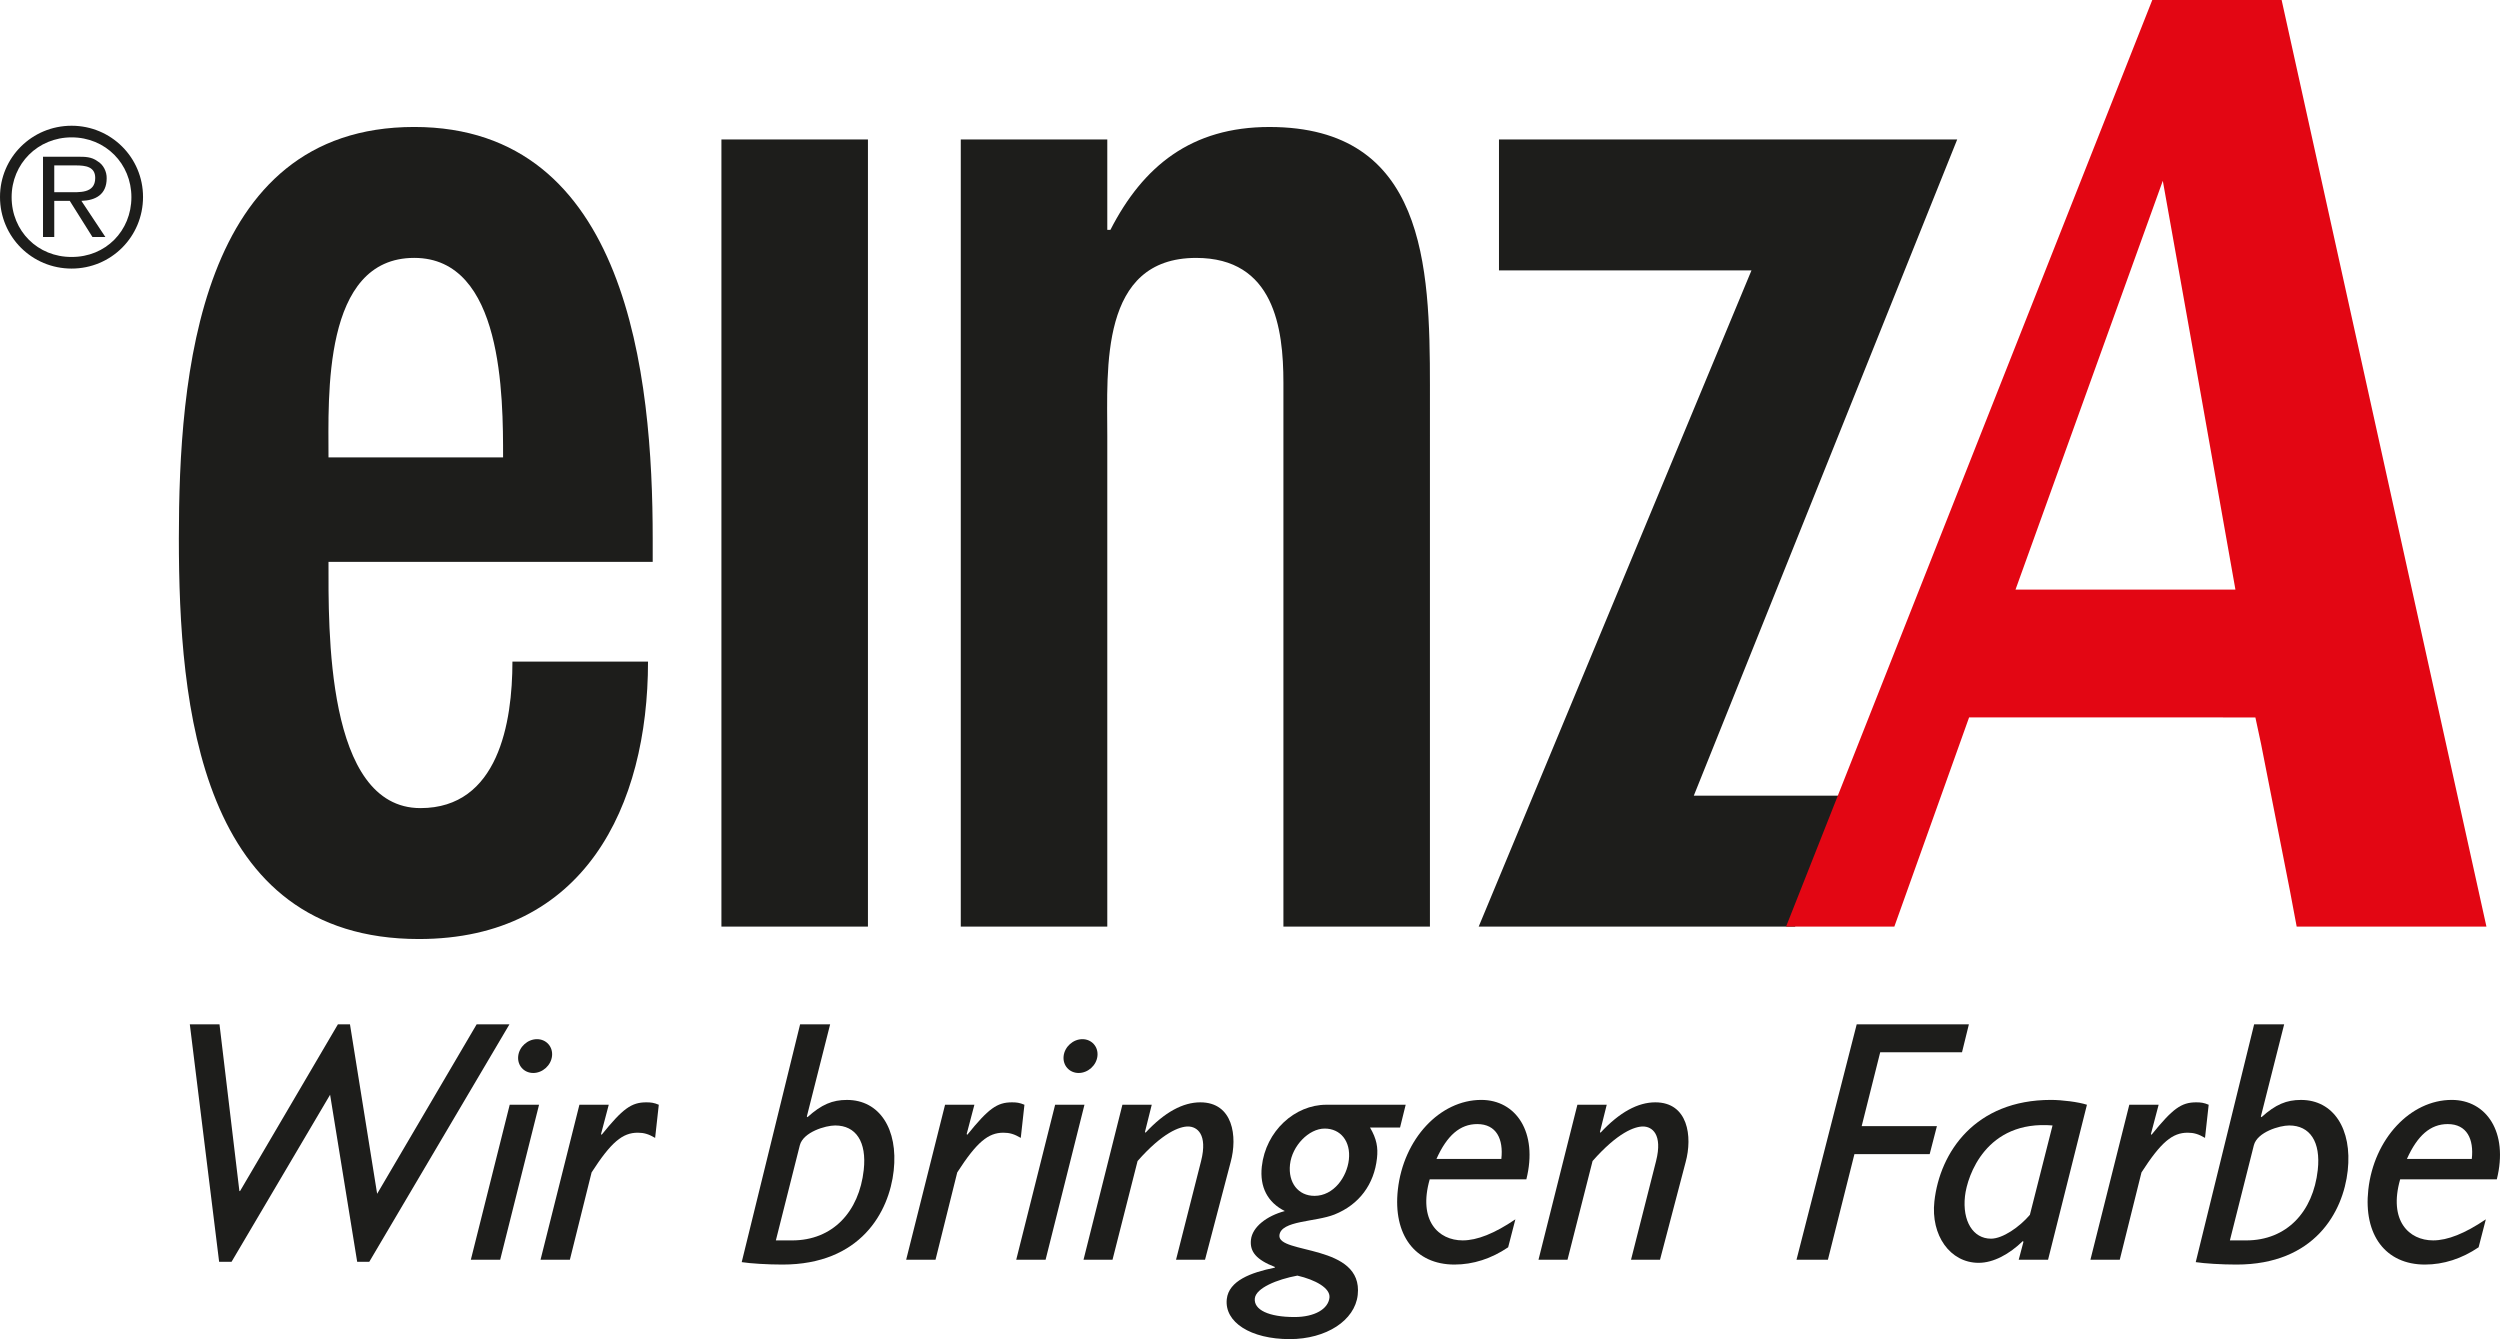
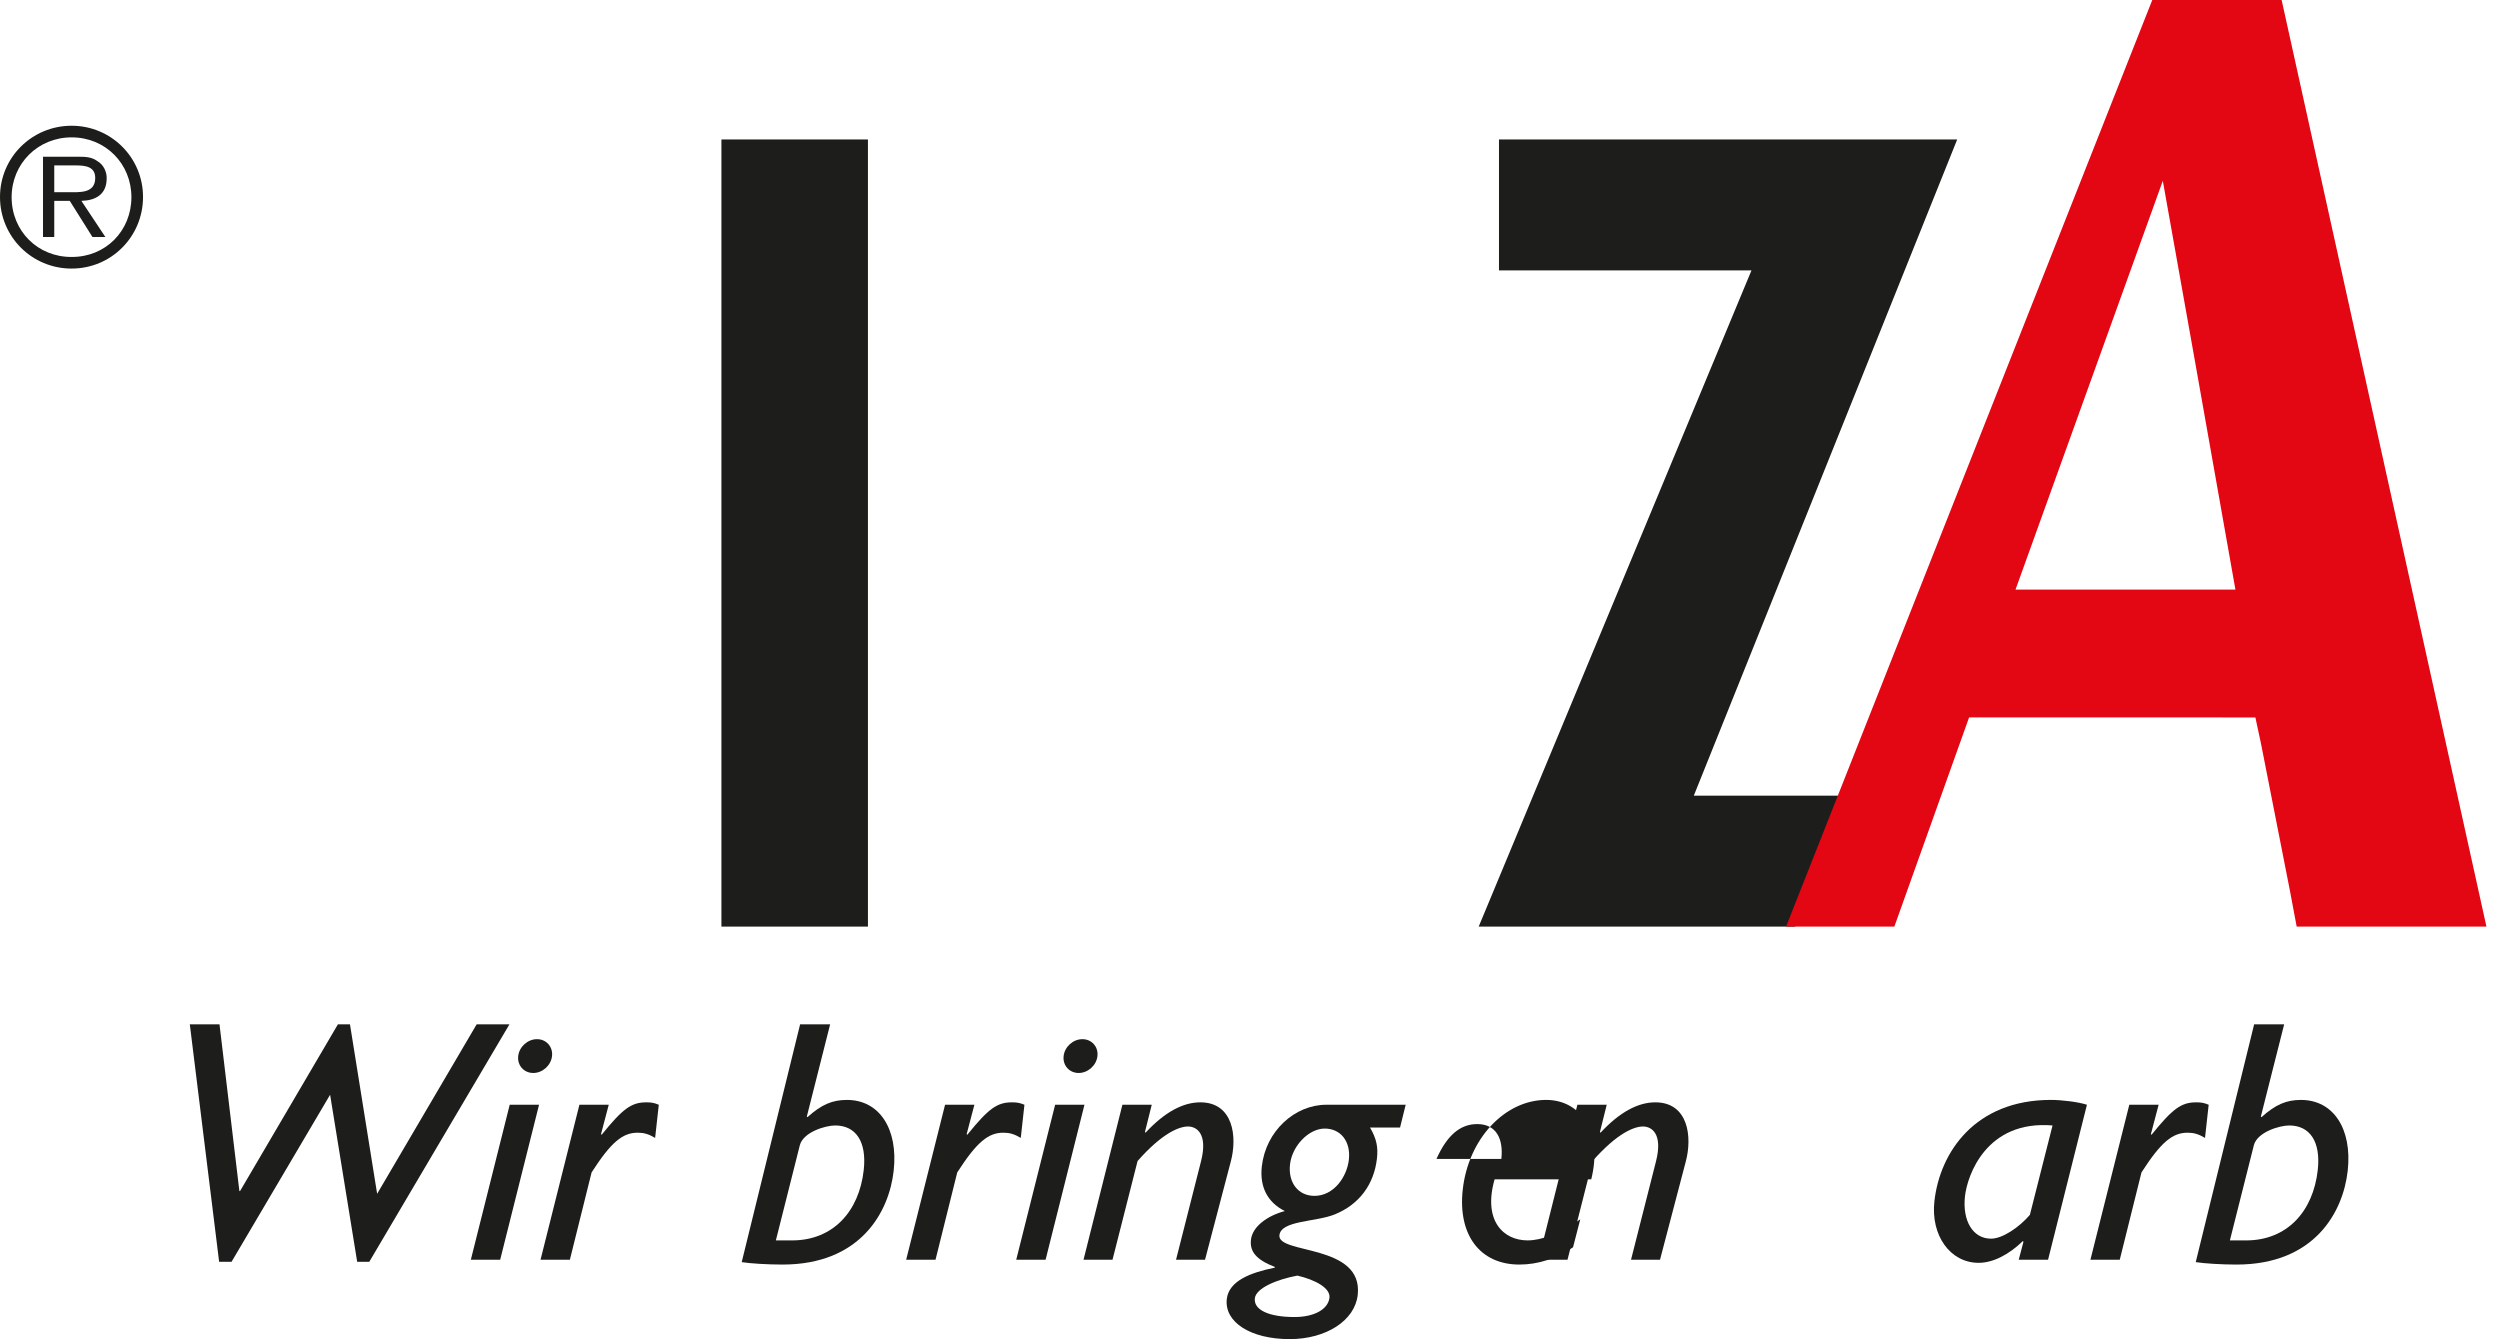
<svg xmlns="http://www.w3.org/2000/svg" id="Layer_2" viewBox="0 0 129.695 69.471">
  <defs>
    <style>.cls-1{fill:#e30613;}.cls-2,.cls-3{fill:#1d1d1b;}.cls-3{fill-rule:evenodd;}</style>
  </defs>
  <g id="Layer_1-2">
    <g>
-       <path class="cls-3" d="M33.861,29.147v-1.213c0-8.41-1.294-21.347-12.372-21.347-11.239,0-12.21,13.018-12.21,21.347,0,8.652,1.051,20.781,12.453,20.781,8.572,0,11.886-6.873,11.886-14.393h-7.034c0,3.154-.728,7.601-4.771,7.601-4.933,0-4.771-9.38-4.771-12.776h16.819m-16.819-5.418c0-3.154-.324-10.35,4.447-10.35,4.61,0,4.61,7.196,4.61,10.35h-9.057Z" />
      <rect class="cls-2" x="37.426" y="7.235" width="7.601" height="40.835" />
-       <path class="cls-2" d="M57.444,7.235h-7.601V48.07h7.601V22.599c0-3.477-.404-9.219,4.609-9.219,4.043,0,4.528,3.64,4.528,6.469v28.221h7.601V20.011c0-6.226-.242-13.423-8.328-13.423-4.043,0-6.55,2.022-8.248,5.337h-.162V7.235" />
      <polyline class="cls-2" points="95.808 41.278 93.124 48.07 76.712 48.07 90.863 14.028 77.764 14.028 77.764 7.235 101.536 7.235 87.871 41.278 95.808 41.278" />
      <path class="cls-3" d="M2.815,9.97v-1.389h1.12c.508,0,1.005,.067,1.005,.651,0,.824-.842,.738-1.416,.738h-.709m1.407,.45c.718-.02,1.312-.316,1.312-1.168,.01-.345-.172-.718-.479-.891-.306-.23-.66-.23-1.005-.23h-1.819v4.165h.584v-1.876h.804l1.178,1.876h.67l-1.245-1.876Zm-.507,2.91c-1.752,.009-3.112-1.341-3.112-3.102,0-1.733,1.36-3.102,3.112-3.102,1.762,0,3.102,1.369,3.102,3.102,0,1.752-1.34,3.111-3.102,3.102Zm0,.603c2.049,0,3.705-1.647,3.705-3.715,0-2.048-1.656-3.695-3.705-3.695-2.058,0-3.715,1.647-3.715,3.695,0,2.068,1.657,3.715,3.715,3.715Z" />
      <polygon class="cls-2" points="26.429 53.14 24.728 53.14 19.565 61.932 18.156 53.14 17.53 53.14 12.454 61.789 12.419 61.789 11.387 53.14 9.847 53.14 11.368 65.46 12.012 65.46 17.125 56.793 18.53 65.46 19.157 65.46 26.429 53.14" />
      <path class="cls-3" d="M27.858,53.91c-.484,0-.921,.394-.975,.877-.053,.484,.297,.877,.781,.877,.483,0,.921-.393,.974-.877,.054-.483-.297-.877-.78-.877m.107,3.402h-1.522l-2.017,8.04h1.522l2.017-8.04Z" />
      <path class="cls-2" d="M31.581,57.312h-1.522l-2.017,8.04h1.522l1.127-4.53c1.016-1.576,1.607-2.06,2.395-2.06,.322,0,.565,.072,.901,.269l.19-1.719c-.256-.108-.415-.125-.648-.125-.77,0-1.218,.322-2.317,1.683l-.032-.036,.401-1.522Z" />
      <path class="cls-3" d="M40.25,64.35l1.245-4.943c.183-.68,1.331-1.02,1.832-1.02,1.075,0,1.644,.842,1.482,2.309-.24,2.167-1.604,3.654-3.717,3.654h-.842m2.816-11.21h-1.558l-3.03,12.337c.458,.072,1.347,.126,2.117,.126,4.047,0,5.53-2.722,5.768-4.87,.239-2.167-.74-3.671-2.424-3.671-.752,0-1.315,.232-2.05,.895l-.032-.036,1.209-4.781Z" />
      <path class="cls-2" d="M50.55,57.312h-1.522l-2.018,8.04h1.523l1.127-4.53c1.016-1.576,1.607-2.06,2.395-2.06,.322,0,.565,.072,.901,.269l.19-1.719c-.256-.108-.415-.125-.648-.125-.77,0-1.218,.322-2.317,1.683l-.032-.036,.401-1.522Z" />
      <path class="cls-3" d="M56.153,53.91c-.484,0-.921,.394-.975,.877-.053,.484,.297,.877,.781,.877,.483,0,.921-.393,.974-.877,.054-.483-.297-.877-.78-.877m.107,3.402h-1.522l-2.018,8.04h1.523l2.017-8.04Z" />
      <path class="cls-2" d="M59.75,57.312h-1.522l-2.017,8.04h1.504l1.3-5.121c1.311-1.486,2.186-1.791,2.616-1.791,.465,0,1.031,.394,.679,1.791l-1.3,5.121h1.504l1.33-5.067c.362-1.325,.128-3.098-1.573-3.098-.896,0-1.846,.501-2.843,1.575l-.031-.035,.353-1.415Z" />
      <path class="cls-3" d="M68.97,67.322c-.066,.591-.774,1.003-1.812,1.003-1.343,0-2.125-.376-2.06-.968,.059-.536,1.147-.984,2.208-1.181,.925,.215,1.719,.645,1.664,1.146m1.007-7.163c-.099,.896-.781,1.88-1.784,1.88-.842,0-1.375-.68-1.27-1.629,.107-.967,.976-1.862,1.8-1.862,.823,0,1.359,.662,1.254,1.611Zm2.947-2.847h-4.119c-1.629,0-3.14,1.361-3.345,3.205-.116,1.057,.296,1.863,1.195,2.31-.941,.251-1.684,.824-1.758,1.487-.069,.626,.28,1.038,1.241,1.414l-.005,.036c-1.244,.251-2.384,.681-2.49,1.63-.132,1.199,1.239,2.077,3.262,2.077,1.899,0,3.384-.967,3.531-2.292,.295-2.669-4.173-2.096-4.062-3.098,.085-.77,1.865-.68,2.858-1.075,1.293-.519,2.055-1.575,2.203-2.918,.062-.556-.014-1.003-.361-1.594h1.558l.292-1.182Z" />
-       <path class="cls-3" d="M74.521,60.123c.546-1.217,1.221-1.808,2.116-1.808,1.003,0,1.363,.788,1.25,1.808h-3.366m4.094,3.134c-1.084,.734-1.983,1.092-2.735,1.092-1.254,0-2.322-1.02-1.709-3.169h5.014c.612-2.453-.547-4.119-2.338-4.119-2.149,0-4.038,2.024-4.329,4.656-.26,2.346,.895,3.886,2.937,3.886,.967,0,1.913-.305,2.785-.896l.375-1.45Z" />
+       <path class="cls-3" d="M74.521,60.123c.546-1.217,1.221-1.808,2.116-1.808,1.003,0,1.363,.788,1.25,1.808m4.094,3.134c-1.084,.734-1.983,1.092-2.735,1.092-1.254,0-2.322-1.02-1.709-3.169h5.014c.612-2.453-.547-4.119-2.338-4.119-2.149,0-4.038,2.024-4.329,4.656-.26,2.346,.895,3.886,2.937,3.886,.967,0,1.913-.305,2.785-.896l.375-1.45Z" />
      <path class="cls-2" d="M83.354,57.312h-1.522l-2.018,8.04h1.505l1.3-5.121c1.311-1.486,2.186-1.791,2.616-1.791,.465,0,1.031,.394,.679,1.791l-1.3,5.121h1.504l1.33-5.067c.362-1.325,.128-3.098-1.573-3.098-.896,0-1.846,.501-2.843,1.575l-.031-.035,.353-1.415Z" />
-       <polygon class="cls-2" points="102.142 53.14 96.322 53.14 93.199 65.352 94.828 65.352 96.204 59.873 100.108 59.873 100.483 58.422 96.58 58.422 97.541 54.59 101.785 54.59 102.142 53.14" />
      <path class="cls-3" d="M105.306,63.024c-.535,.627-1.408,1.236-2.017,1.236-.931,0-1.492-.914-1.35-2.203,.119-1.074,1.101-3.957,4.543-3.671l-1.176,4.638m2.96-5.712c-.432-.143-1.297-.251-1.87-.251-3.922,0-5.761,2.704-6.044,5.265-.194,1.755,.811,3.187,2.297,3.187,.77,0,1.59-.448,2.292-1.128l.032,.036-.246,.931h1.522l2.017-8.04Z" />
      <path class="cls-2" d="M111.986,57.312h-1.522l-2.017,8.04h1.522l1.127-4.53c1.016-1.576,1.607-2.06,2.395-2.06,.322,0,.565,.072,.901,.269l.19-1.719c-.256-.108-.415-.125-.648-.125-.77,0-1.218,.322-2.317,1.683l-.032-.036,.401-1.522Z" />
      <path class="cls-3" d="M115.682,64.35l1.245-4.943c.183-.68,1.331-1.02,1.832-1.02,1.075,0,1.644,.842,1.482,2.309-.24,2.167-1.604,3.654-3.717,3.654h-.842m2.816-11.21h-1.558l-3.03,12.337c.458,.072,1.347,.126,2.117,.126,4.047,0,5.53-2.722,5.768-4.87,.239-2.167-.74-3.671-2.424-3.671-.752,0-1.315,.232-2.05,.895l-.032-.036,1.209-4.781Z" />
-       <path class="cls-3" d="M124.866,60.123c.546-1.217,1.221-1.808,2.116-1.808,1.003,0,1.363,.788,1.25,1.808h-3.366m4.094,3.134c-1.084,.734-1.983,1.092-2.735,1.092-1.254,0-2.322-1.02-1.709-3.169h5.014c.612-2.453-.547-4.119-2.338-4.119-2.149,0-4.038,2.024-4.329,4.656-.259,2.346,.896,3.886,2.937,3.886,.967,0,1.913-.305,2.785-.896l.375-1.45Z" />
      <path class="cls-1" d="M119.147,48.07l-.349-1.857-1.498-7.616-.295-1.378h-1.621l-13.231-.003-3.878,10.854h-5.617L111.656,0h6.71l10.625,48.07h-9.844m-5.27-29.295l-1.675-9.396-7.642,21.21h11.41l-2.093-11.814Z" />
    </g>
  </g>
</svg>